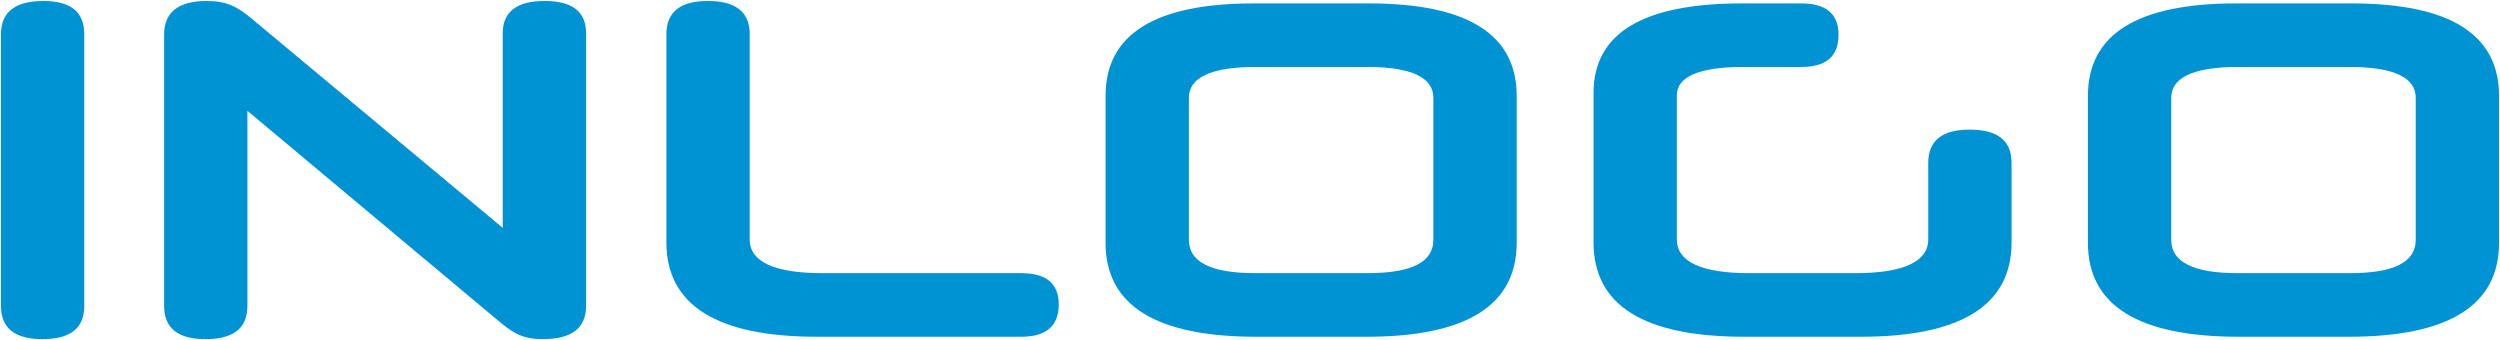
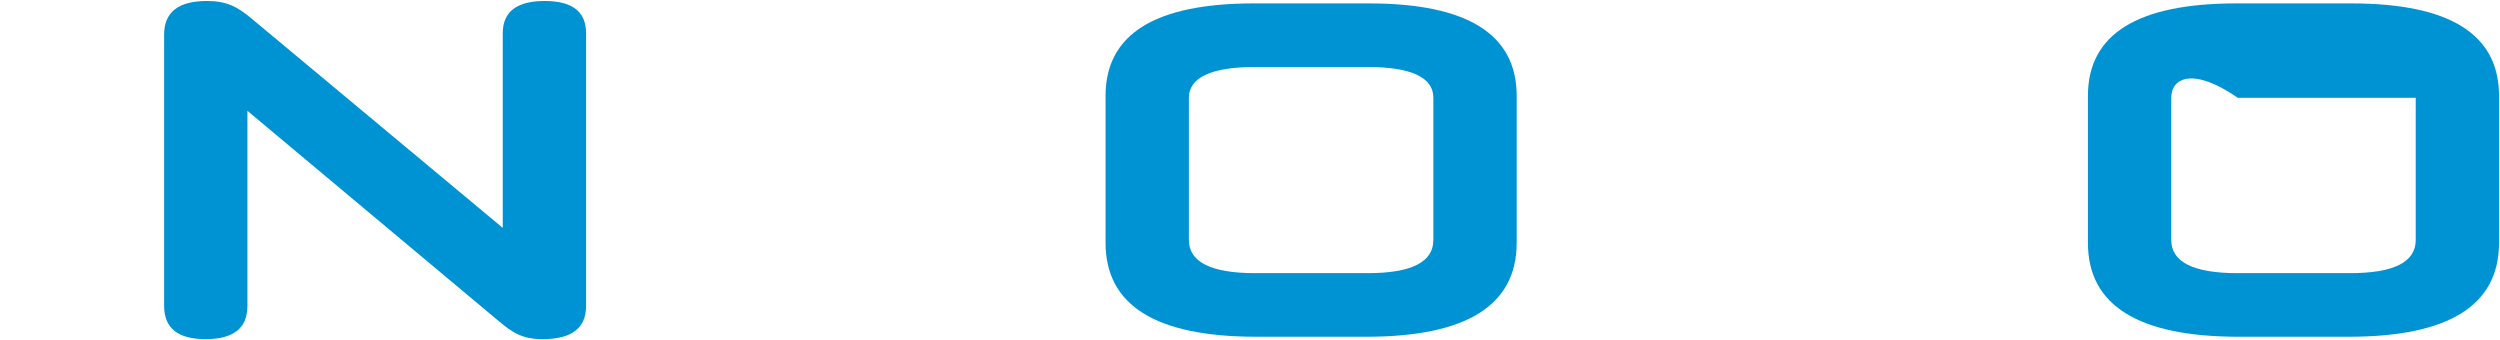
<svg xmlns="http://www.w3.org/2000/svg" width="147" height="20" viewBox="0 0 147 20" fill="none">
-   <path d="M0.057 2.013C0.057 0.709 0.897 0.058 2.549 0.058C4.173 0.058 4.955 0.709 4.955 2.013V17.988C4.955 19.291 4.143 19.942 2.491 19.942C0.868 19.942 0.057 19.291 0.057 17.988V2.013Z" fill="#0093D3" />
  <path d="M14.809 1.106L29.562 13.399V1.956C29.562 0.681 30.403 0.058 32.026 0.058C33.65 0.058 34.461 0.681 34.461 1.956V17.988C34.461 19.291 33.62 19.942 31.91 19.942C30.722 19.942 30.142 19.574 29.273 18.837L14.548 6.516V17.988C14.548 19.291 13.737 19.942 12.085 19.942C10.461 19.942 9.65 19.291 9.65 17.988V2.041C9.65 0.709 10.491 0.058 12.172 0.058C13.331 0.058 13.969 0.398 14.809 1.106Z" fill="#0093D3" />
-   <path d="M48.053 19.801C42.169 19.801 39.184 17.959 39.184 14.249V2.013C39.184 0.709 39.995 0.058 41.618 0.058C43.27 0.058 44.082 0.709 44.082 2.013V14.079C44.082 15.382 45.502 16.062 48.372 16.062H60.053C61.502 16.062 62.255 16.657 62.255 17.903C62.255 19.177 61.502 19.801 60.053 19.801H48.053Z" fill="#0093D3" />
  <path d="M84.282 5.751C84.282 4.562 83.007 3.938 80.398 3.938H73.819C71.21 3.938 69.906 4.562 69.906 5.751V14.107C69.906 15.41 71.21 16.062 73.819 16.062H80.398C83.007 16.062 84.282 15.41 84.282 14.107V5.751ZM73.876 19.801C67.964 19.801 65.007 17.959 65.007 14.277V5.638C65.007 2.013 67.906 0.2 73.732 0.2H80.485C86.282 0.2 89.181 2.013 89.181 5.638V14.277C89.181 17.959 86.224 19.801 80.34 19.801H73.876Z" fill="#0093D3" />
-   <path d="M102.57 19.801C96.657 19.801 93.7 17.959 93.7 14.249V5.468C93.7 1.956 96.599 0.2 102.425 0.2H105.903C107.381 0.2 108.106 0.823 108.106 2.041C108.106 3.315 107.381 3.938 105.903 3.938H102.512C99.903 3.938 98.599 4.505 98.599 5.61V14.079C98.599 15.382 100.019 16.062 102.86 16.062H109.091C111.932 16.062 113.381 15.382 113.381 14.079V9.575C113.381 8.272 114.193 7.621 115.816 7.621C117.468 7.621 118.28 8.272 118.28 9.575V14.249C118.28 17.959 115.294 19.801 109.41 19.801H102.57Z" fill="#0093D3" />
-   <path d="M142.045 5.751C142.045 4.562 140.77 3.938 138.161 3.938H131.582C128.973 3.938 127.669 4.562 127.669 5.751V14.107C127.669 15.41 128.973 16.062 131.582 16.062H138.161C140.77 16.062 142.045 15.41 142.045 14.107V5.751ZM131.64 19.801C125.727 19.801 122.77 17.959 122.77 14.277V5.638C122.77 2.013 125.669 0.2 131.495 0.2H138.248C144.045 0.2 146.943 2.013 146.943 5.638V14.277C146.943 17.959 143.987 19.801 138.103 19.801H131.64Z" fill="#0093D3" />
+   <path d="M142.045 5.751H131.582C128.973 3.938 127.669 4.562 127.669 5.751V14.107C127.669 15.41 128.973 16.062 131.582 16.062H138.161C140.77 16.062 142.045 15.41 142.045 14.107V5.751ZM131.64 19.801C125.727 19.801 122.77 17.959 122.77 14.277V5.638C122.77 2.013 125.669 0.2 131.495 0.2H138.248C144.045 0.2 146.943 2.013 146.943 5.638V14.277C146.943 17.959 143.987 19.801 138.103 19.801H131.64Z" fill="#0093D3" />
</svg>